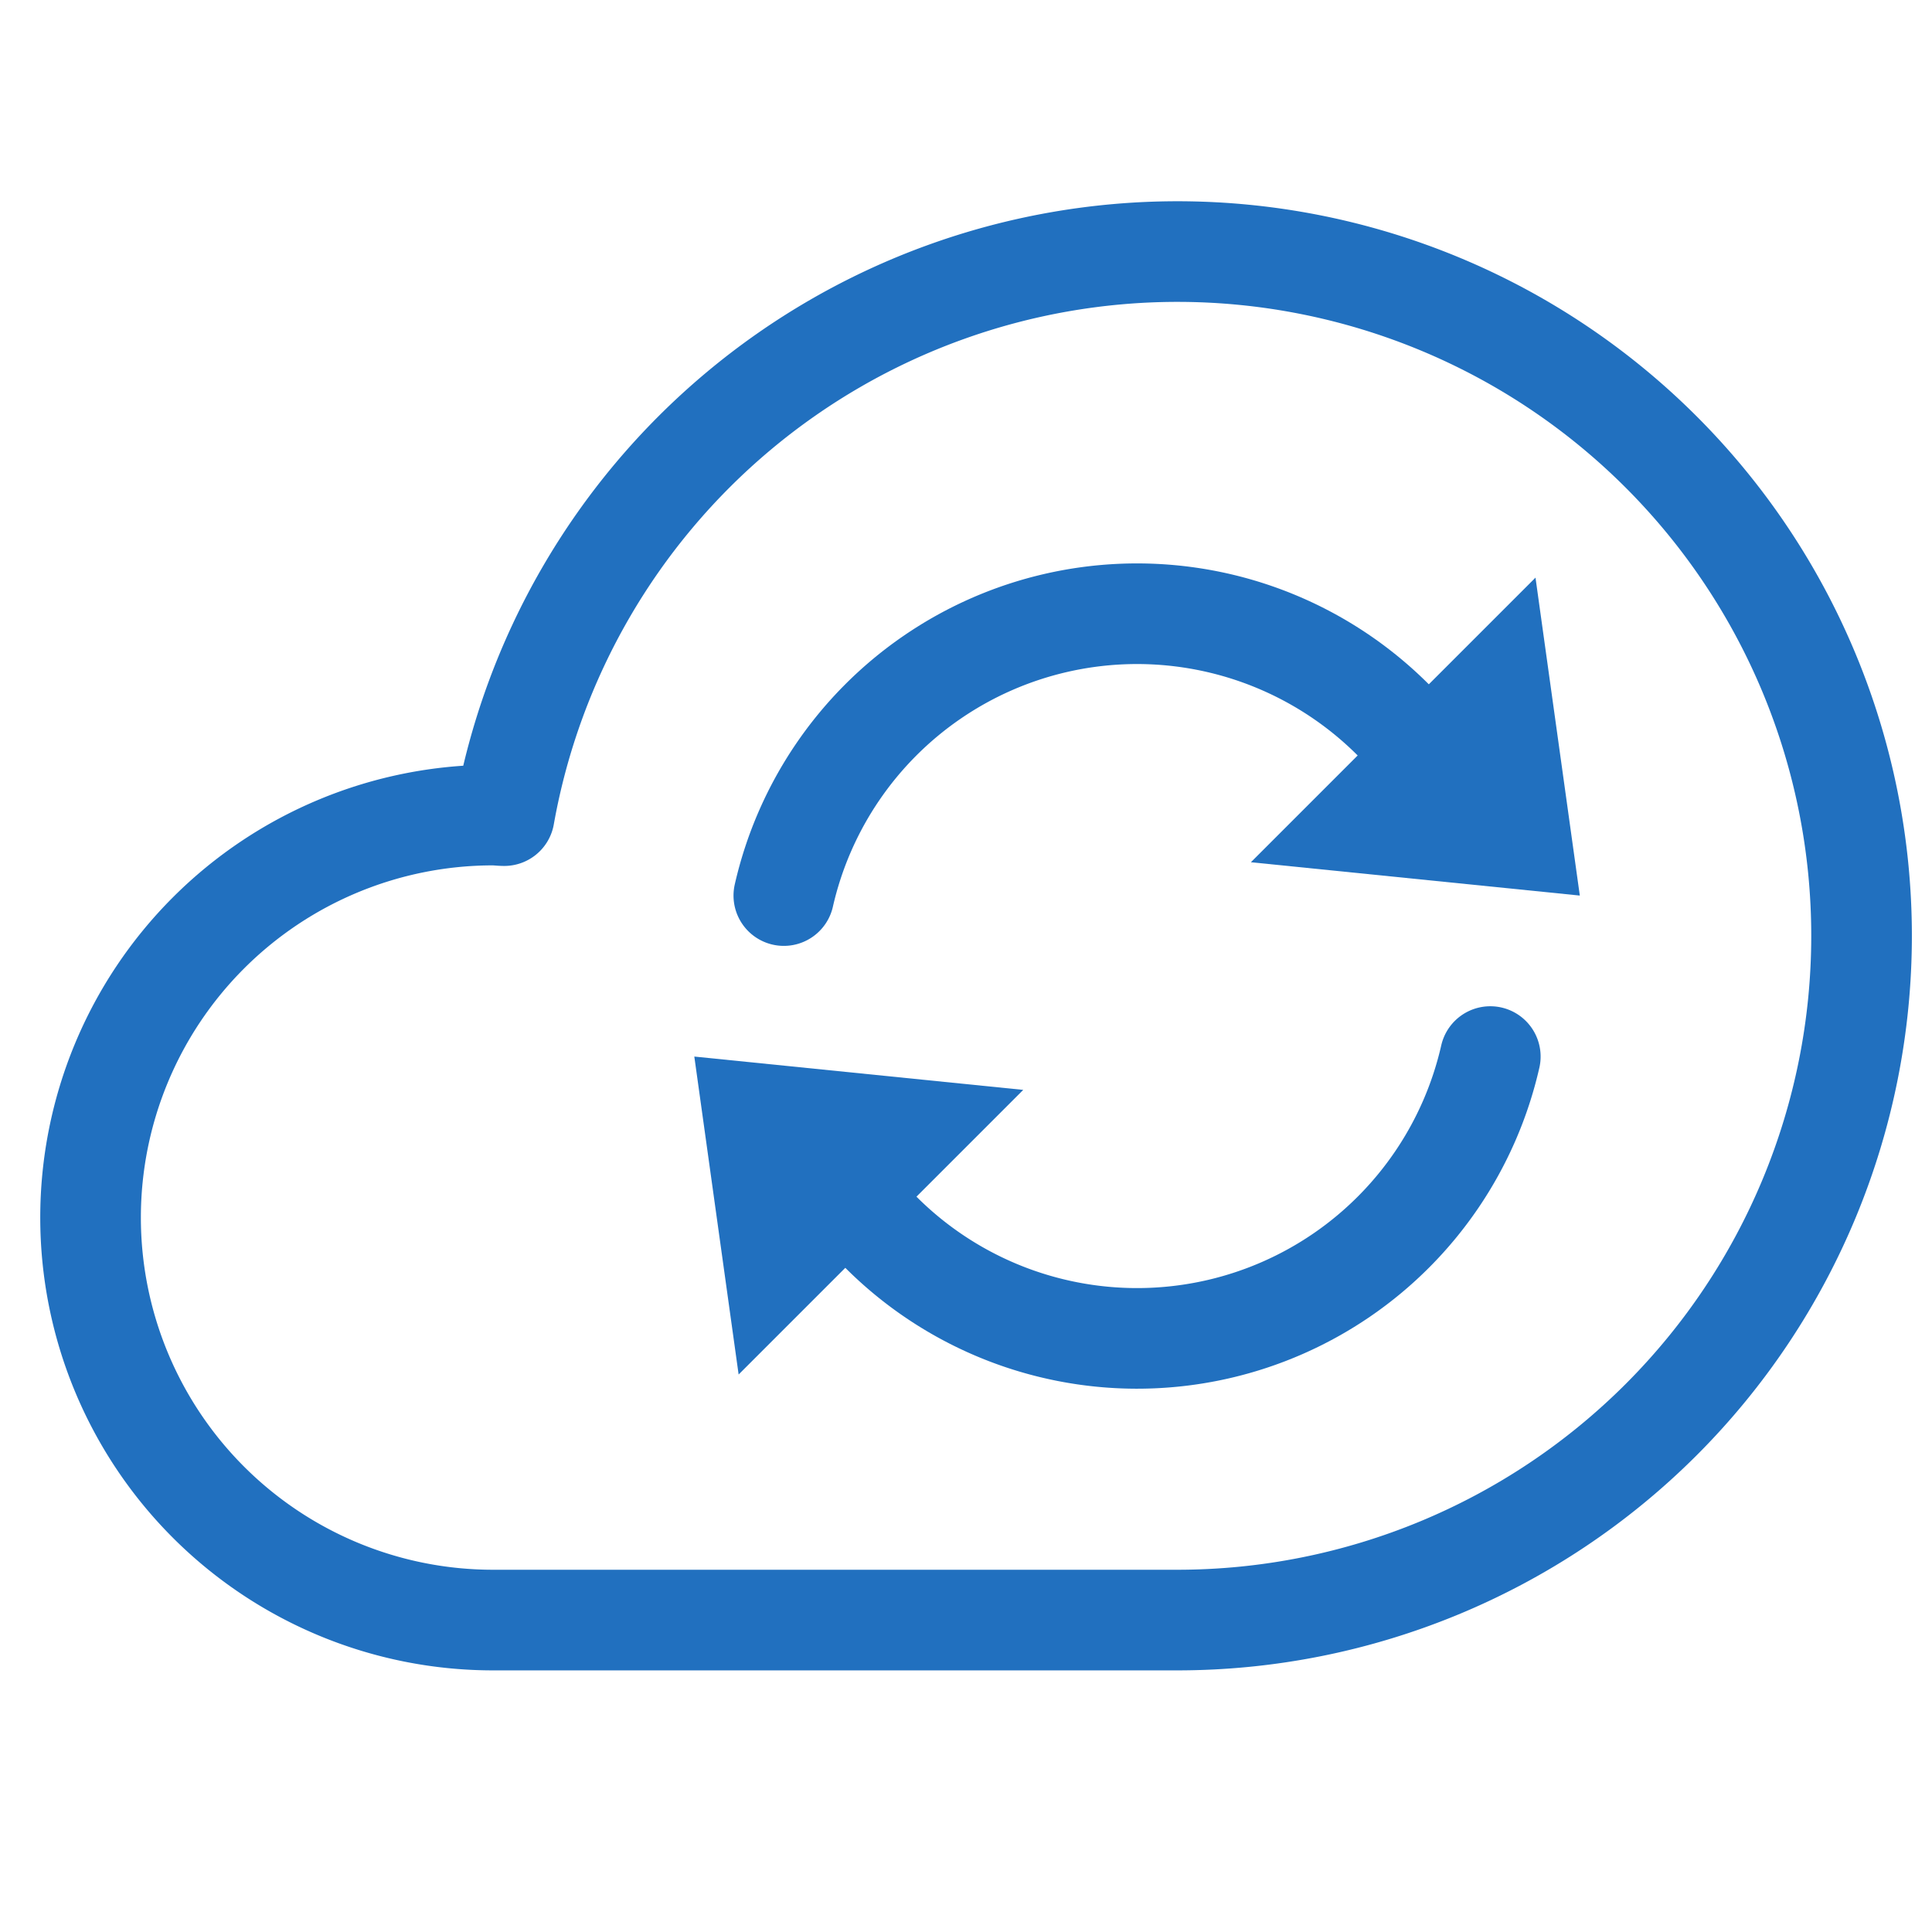
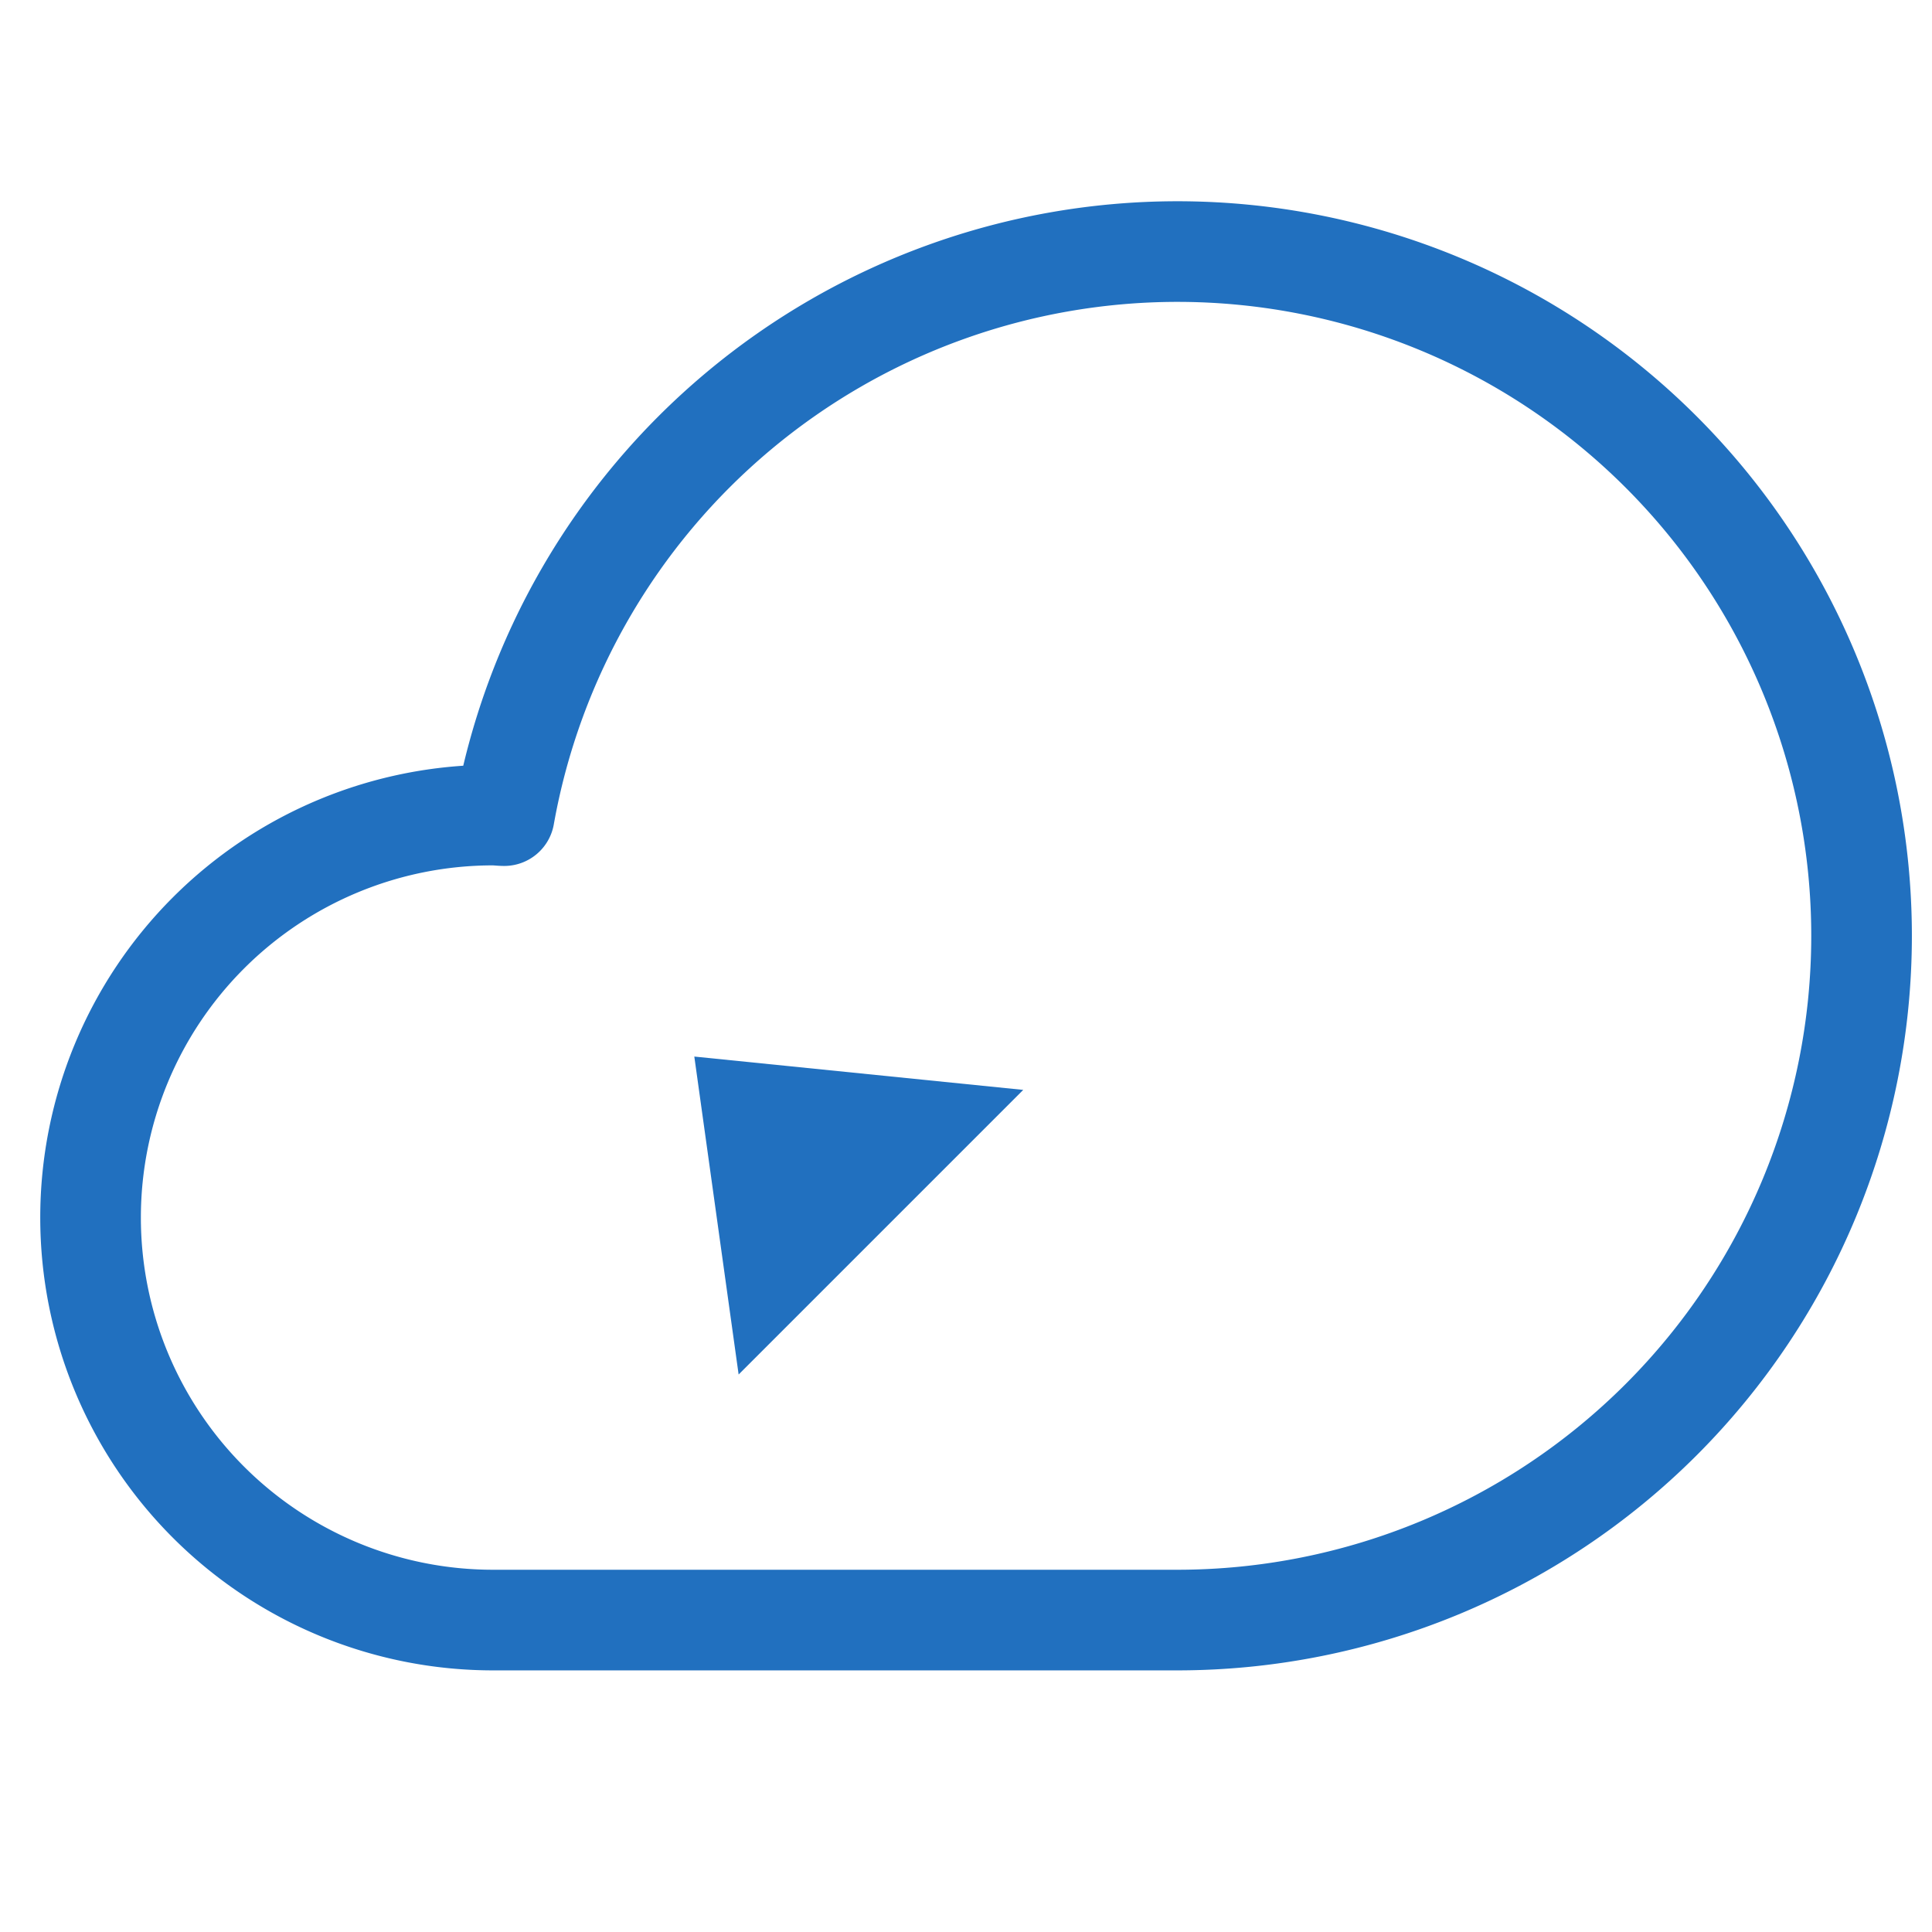
<svg xmlns="http://www.w3.org/2000/svg" height="48" width="48" viewBox="0 0 48 48">
  <title>cloud data sync</title>
  <g stroke-linecap="round" transform="translate(0.25 0.25)" fill="#2170BF" stroke-linejoin="round" class="nc-icon-wrapper">
-     <path data-color="color-2" d="M19.224,22A9,9,0,0,1,35,18.342" fill="none" stroke="#2170BF" stroke-width="2.5" />
-     <polygon data-color="color-2" data-stroke="none" points="37.899 14.101 30.828 21.172 39 22 37.899 14.101" fill="#2170BF" stroke="none" />
-     <path data-color="color-2" d="M36.776,26A9,9,0,0,1,21,29.658" fill="none" stroke="#2170BF" stroke-width="2.5" />
    <polygon data-color="color-2" data-stroke="none" points="18.101 33.899 25.172 26.828 17 26 18.101 33.899" fill="#2170BF" stroke="none" />
-     <path d="M29,6A16.994,16.994,0,0,0,12.278,20.014c-.093,0-.184-.014-.278-.014a10,10,0,0,0,0,20H29A17,17,0,0,0,29,6Z" fill="none" stroke="#2170BF" stroke-width="2.5" />
+     <path d="M29,6A16.994,16.994,0,0,0,12.278,20.014c-.093,0-.184-.014-.278-.014a10,10,0,0,0,0,20H29A17,17,0,0,0,29,6" fill="none" stroke="#2170BF" stroke-width="2.5" />
  </g>
</svg>